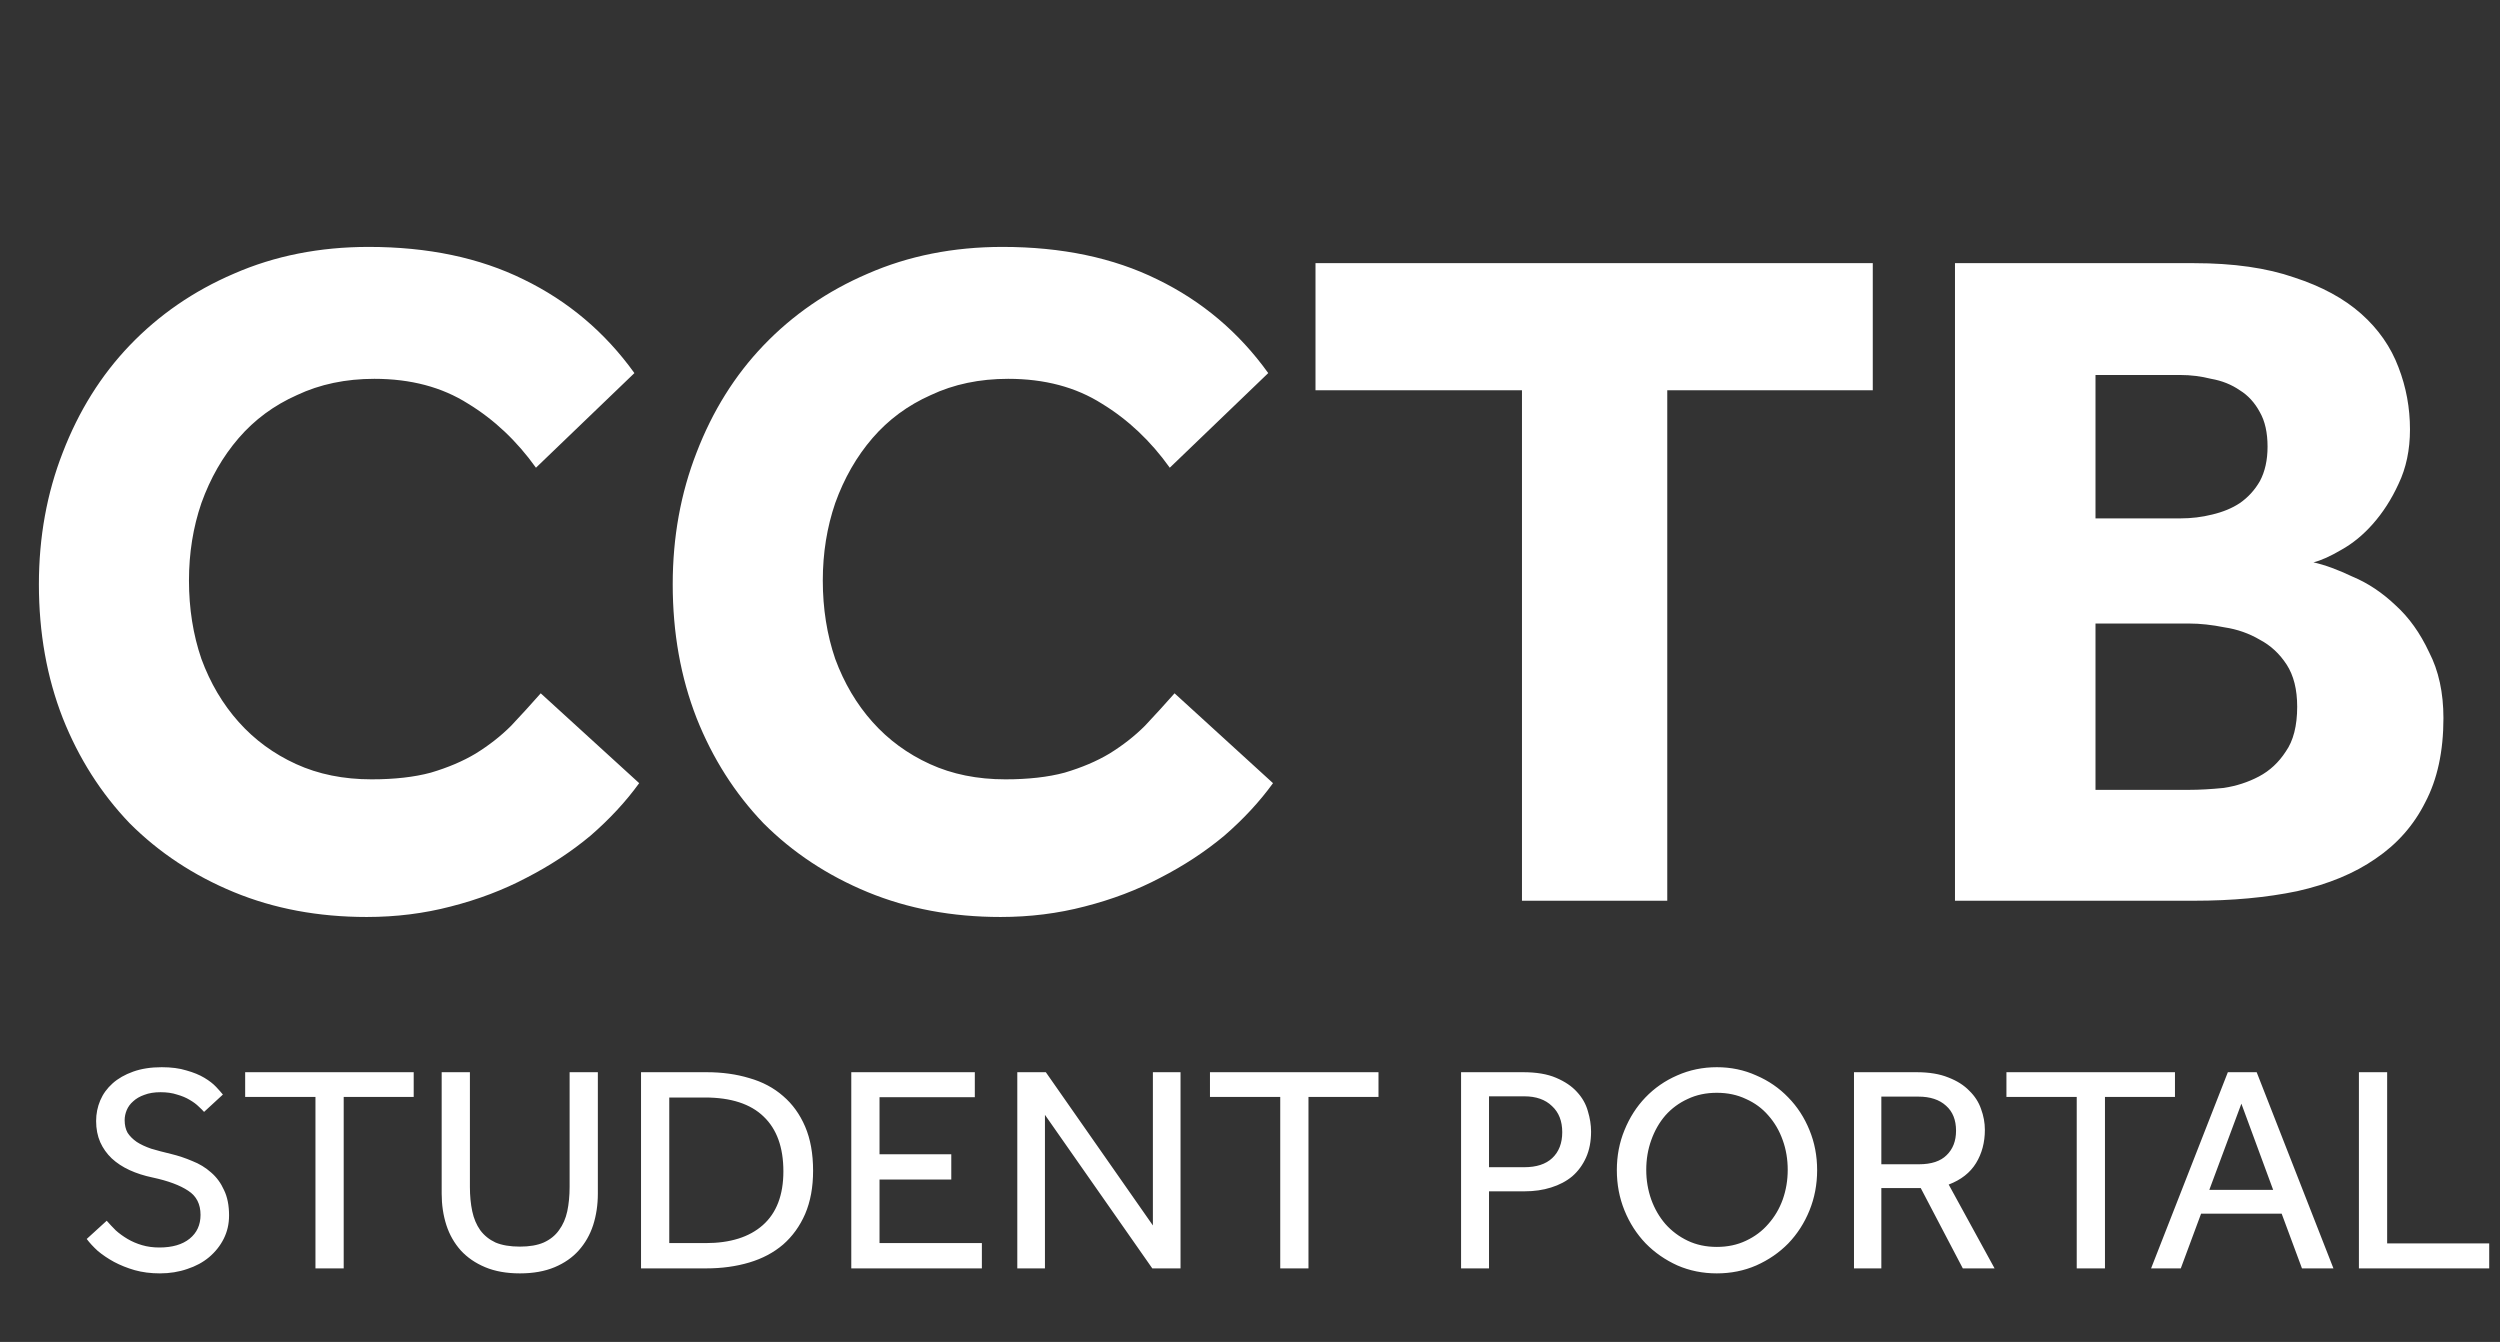
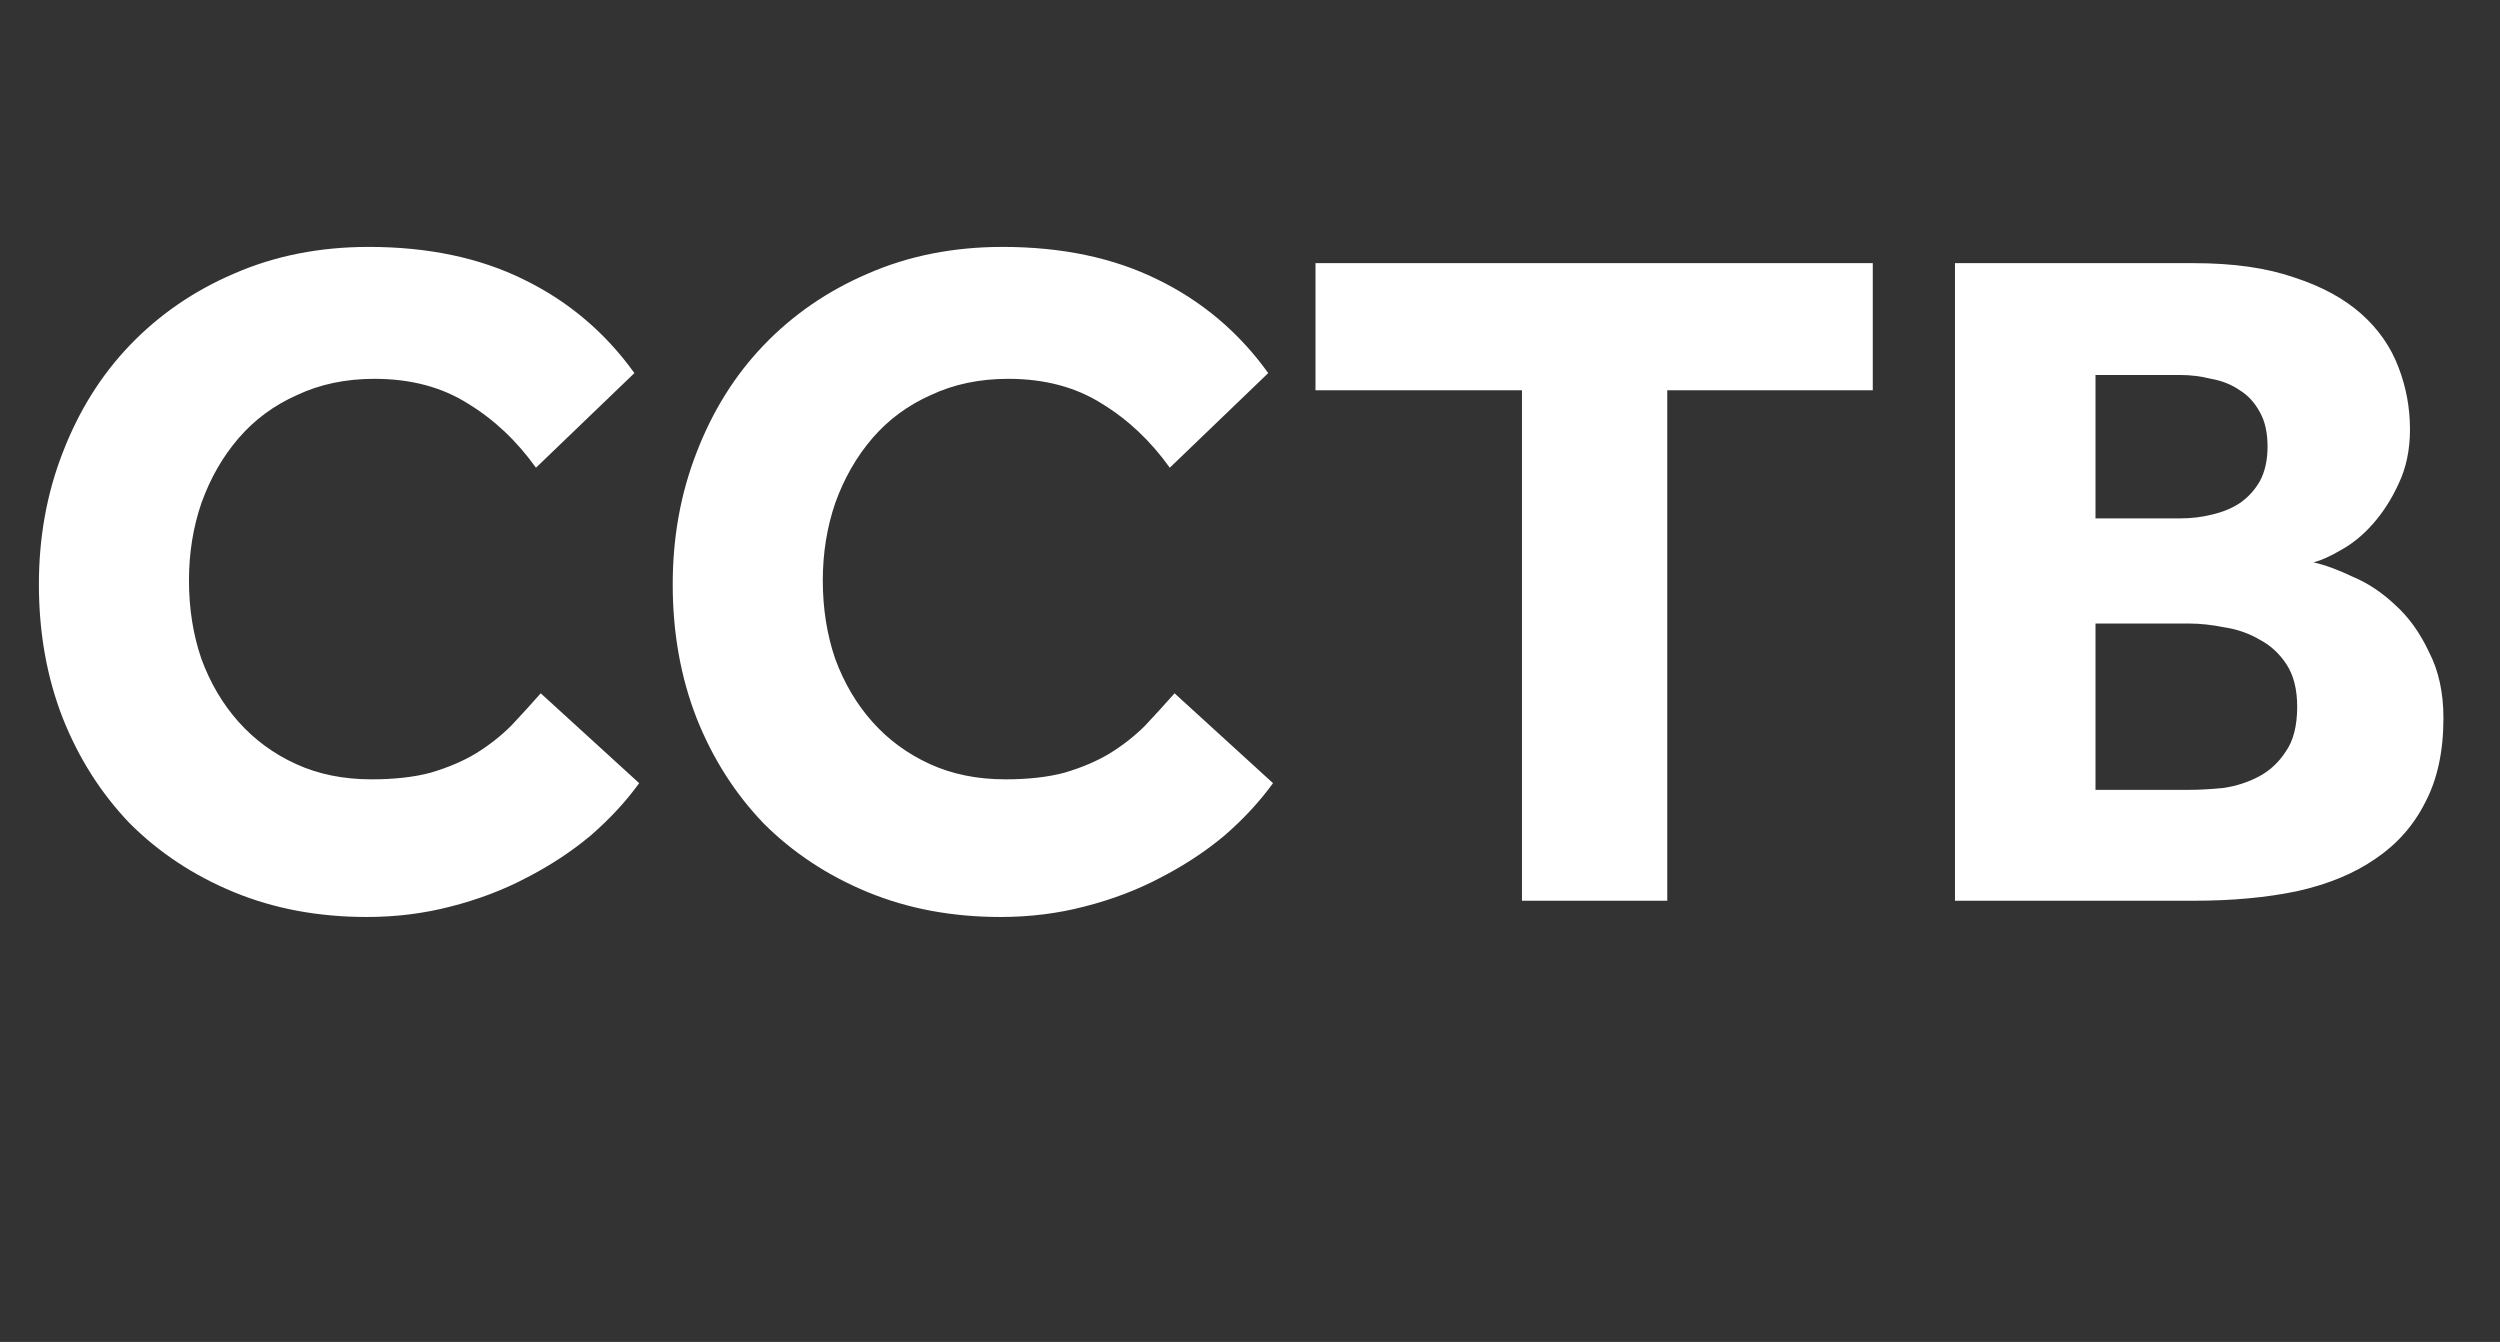
<svg xmlns="http://www.w3.org/2000/svg" width="136" height="73" viewBox="0 0 136 73" fill="none">
  <rect x="0" y="0" width="136" height="73" fill="#333333" stroke="none" />
  <path d="M34.772 42.604C34.044 43.609 33.16 44.563 32.12 45.464C31.08 46.331 29.919 47.093 28.636 47.752C27.388 48.411 26.019 48.931 24.528 49.312C23.072 49.693 21.547 49.884 19.952 49.884C17.317 49.884 14.908 49.433 12.724 48.532C10.54 47.631 8.651 46.383 7.056 44.788C5.496 43.159 4.283 41.252 3.416 39.068C2.549 36.849 2.116 34.423 2.116 31.788C2.116 29.223 2.549 26.831 3.416 24.612C4.283 22.359 5.496 20.417 7.056 18.788C8.651 17.124 10.54 15.824 12.724 14.888C14.943 13.917 17.387 13.432 20.056 13.432C23.28 13.432 26.088 14.021 28.48 15.2C30.907 16.379 32.917 18.077 34.512 20.296L29.156 25.444C28.116 23.988 26.885 22.827 25.464 21.96C24.043 21.059 22.344 20.608 20.368 20.608C18.808 20.608 17.404 20.903 16.156 21.492C14.908 22.047 13.851 22.827 12.984 23.832C12.117 24.837 11.441 26.016 10.956 27.368C10.505 28.685 10.28 30.089 10.28 31.58C10.28 33.105 10.505 34.527 10.956 35.844C11.441 37.161 12.117 38.305 12.984 39.276C13.851 40.247 14.891 41.009 16.104 41.564C17.317 42.119 18.687 42.396 20.212 42.396C21.46 42.396 22.535 42.275 23.436 42.032C24.372 41.755 25.187 41.408 25.88 40.992C26.608 40.541 27.249 40.039 27.804 39.484C28.359 38.895 28.896 38.305 29.416 37.716L34.772 42.604ZM69.252 42.604C68.524 43.609 67.64 44.563 66.6 45.464C65.56 46.331 64.399 47.093 63.116 47.752C61.868 48.411 60.499 48.931 59.008 49.312C57.552 49.693 56.027 49.884 54.432 49.884C51.798 49.884 49.388 49.433 47.204 48.532C45.02 47.631 43.131 46.383 41.536 44.788C39.976 43.159 38.763 41.252 37.896 39.068C37.03 36.849 36.596 34.423 36.596 31.788C36.596 29.223 37.03 26.831 37.896 24.612C38.763 22.359 39.976 20.417 41.536 18.788C43.131 17.124 45.02 15.824 47.204 14.888C49.423 13.917 51.867 13.432 54.536 13.432C57.76 13.432 60.568 14.021 62.96 15.2C65.387 16.379 67.398 18.077 68.992 20.296L63.636 25.444C62.596 23.988 61.366 22.827 59.944 21.96C58.523 21.059 56.824 20.608 54.848 20.608C53.288 20.608 51.884 20.903 50.636 21.492C49.388 22.047 48.331 22.827 47.464 23.832C46.598 24.837 45.922 26.016 45.436 27.368C44.986 28.685 44.76 30.089 44.76 31.58C44.76 33.105 44.986 34.527 45.436 35.844C45.922 37.161 46.598 38.305 47.464 39.276C48.331 40.247 49.371 41.009 50.584 41.564C51.798 42.119 53.167 42.396 54.692 42.396C55.94 42.396 57.015 42.275 57.916 42.032C58.852 41.755 59.667 41.408 60.36 40.992C61.088 40.541 61.73 40.039 62.284 39.484C62.839 38.895 63.376 38.305 63.896 37.716L69.252 42.604ZM82.795 21.232H71.563V14.316H101.879V21.232H90.699V49H82.795V21.232ZM106.351 14.316H119.351C121.5 14.316 123.32 14.576 124.811 15.096C126.301 15.581 127.515 16.24 128.451 17.072C129.387 17.904 130.063 18.875 130.479 19.984C130.895 21.059 131.103 22.185 131.103 23.364C131.103 24.473 130.895 25.461 130.479 26.328C130.097 27.16 129.629 27.888 129.075 28.512C128.555 29.101 127.983 29.569 127.359 29.916C126.769 30.263 126.267 30.488 125.851 30.592C126.475 30.731 127.185 30.991 127.983 31.372C128.815 31.719 129.595 32.239 130.323 32.932C131.051 33.591 131.657 34.44 132.143 35.48C132.663 36.485 132.923 37.681 132.923 39.068C132.923 40.871 132.593 42.396 131.935 43.644C131.311 44.892 130.409 45.915 129.231 46.712C128.087 47.509 126.665 48.099 124.967 48.48C123.303 48.827 121.431 49 119.351 49H106.351V14.316ZM118.623 28.2C119.212 28.2 119.784 28.131 120.339 27.992C120.928 27.853 121.431 27.645 121.847 27.368C122.297 27.056 122.661 26.657 122.939 26.172C123.216 25.652 123.355 25.028 123.355 24.3C123.355 23.537 123.216 22.913 122.939 22.428C122.661 21.908 122.297 21.509 121.847 21.232C121.396 20.92 120.876 20.712 120.287 20.608C119.732 20.469 119.177 20.4 118.623 20.4H113.995V28.2H118.623ZM119.091 42.968C119.645 42.968 120.269 42.933 120.963 42.864C121.656 42.76 122.297 42.552 122.887 42.24C123.476 41.928 123.961 41.477 124.343 40.888C124.759 40.299 124.967 39.484 124.967 38.444C124.967 37.508 124.776 36.745 124.395 36.156C124.013 35.567 123.528 35.116 122.939 34.804C122.349 34.457 121.708 34.232 121.015 34.128C120.321 33.989 119.68 33.92 119.091 33.92H113.995V42.968H119.091Z" fill="white" />
-   <path d="M5.805 66.408C5.954 66.579 6.12 66.755 6.301 66.936C6.493 67.107 6.706 67.261 6.941 67.4C7.176 67.539 7.437 67.651 7.725 67.736C8.013 67.821 8.328 67.864 8.669 67.864C9.373 67.864 9.922 67.704 10.317 67.384C10.712 67.064 10.909 66.632 10.909 66.088C10.909 65.501 10.685 65.064 10.237 64.776C9.789 64.477 9.144 64.237 8.301 64.056C7.842 63.96 7.426 63.827 7.053 63.656C6.68 63.485 6.354 63.272 6.077 63.016C5.81 62.76 5.602 62.467 5.453 62.136C5.304 61.795 5.229 61.411 5.229 60.984C5.229 60.589 5.304 60.216 5.453 59.864C5.602 59.512 5.826 59.203 6.125 58.936C6.424 58.669 6.797 58.456 7.245 58.296C7.693 58.136 8.21 58.056 8.797 58.056C9.32 58.056 9.768 58.115 10.141 58.232C10.525 58.339 10.85 58.472 11.117 58.632C11.384 58.792 11.597 58.957 11.757 59.128C11.917 59.299 12.04 59.437 12.125 59.544L11.101 60.488C11.037 60.413 10.941 60.317 10.813 60.2C10.685 60.072 10.52 59.949 10.317 59.832C10.125 59.715 9.896 59.619 9.629 59.544C9.373 59.459 9.074 59.416 8.733 59.416C8.392 59.416 8.098 59.464 7.853 59.56C7.608 59.645 7.405 59.763 7.245 59.912C7.085 60.051 6.968 60.211 6.893 60.392C6.818 60.573 6.781 60.755 6.781 60.936C6.781 61.203 6.834 61.432 6.941 61.624C7.058 61.805 7.224 61.971 7.437 62.12C7.65 62.259 7.912 62.381 8.221 62.488C8.541 62.584 8.904 62.68 9.309 62.776C9.704 62.872 10.088 63 10.461 63.16C10.845 63.309 11.186 63.517 11.485 63.784C11.784 64.04 12.018 64.36 12.189 64.744C12.37 65.117 12.461 65.576 12.461 66.12C12.461 66.579 12.365 67 12.173 67.384C11.981 67.768 11.714 68.104 11.373 68.392C11.042 68.669 10.648 68.883 10.189 69.032C9.73 69.192 9.234 69.272 8.701 69.272C8.2 69.272 7.741 69.213 7.325 69.096C6.92 68.979 6.546 68.829 6.205 68.648C5.874 68.467 5.581 68.269 5.325 68.056C5.08 67.832 4.877 67.613 4.717 67.4L5.805 66.408ZM17.161 59.672H13.337V58.328H22.505V59.672H18.697V69H17.161V59.672ZM24.027 58.328H25.563V64.568C25.563 65.048 25.605 65.491 25.691 65.896C25.776 66.291 25.92 66.632 26.123 66.92C26.336 67.208 26.613 67.432 26.955 67.592C27.307 67.741 27.749 67.816 28.283 67.816C28.805 67.816 29.237 67.741 29.579 67.592C29.931 67.432 30.208 67.208 30.411 66.92C30.624 66.632 30.773 66.291 30.859 65.896C30.944 65.491 30.987 65.048 30.987 64.568V58.328H32.523V64.936C32.523 65.544 32.437 66.115 32.267 66.648C32.096 67.171 31.835 67.629 31.483 68.024C31.141 68.408 30.704 68.712 30.171 68.936C29.637 69.16 29.008 69.272 28.283 69.272C27.557 69.272 26.928 69.16 26.395 68.936C25.861 68.712 25.419 68.408 25.067 68.024C24.715 67.629 24.453 67.171 24.283 66.648C24.112 66.115 24.027 65.544 24.027 64.936V58.328ZM34.872 58.328H38.44C39.283 58.328 40.056 58.435 40.76 58.648C41.475 58.851 42.088 59.176 42.6 59.624C43.112 60.061 43.512 60.616 43.8 61.288C44.088 61.96 44.232 62.76 44.232 63.688C44.232 64.584 44.088 65.368 43.8 66.04C43.512 66.701 43.112 67.256 42.6 67.704C42.088 68.141 41.475 68.467 40.76 68.68C40.046 68.893 39.267 69 38.424 69H34.872V58.328ZM38.392 67.624C39.726 67.624 40.76 67.299 41.496 66.648C42.243 65.987 42.616 65.011 42.616 63.72C42.616 62.419 42.259 61.427 41.544 60.744C40.83 60.051 39.763 59.704 38.344 59.704H36.408V67.624H38.392ZM46.31 58.328H53.03V59.688H47.846V62.792H51.75V64.168H47.846V67.624H53.414V69H46.31V58.328ZM55.341 58.328H56.893L62.717 66.664V58.328H64.221V69H62.685L56.845 60.648V69H55.341V58.328ZM69.645 59.672H65.822V58.328H74.99V59.672H71.181V69H69.645V59.672ZM79.482 58.328H82.858C83.583 58.328 84.18 58.429 84.65 58.632C85.13 58.835 85.508 59.091 85.786 59.4C86.074 59.709 86.271 60.056 86.378 60.44C86.495 60.824 86.554 61.197 86.554 61.56C86.554 62.093 86.463 62.563 86.282 62.968C86.1 63.373 85.85 63.715 85.53 63.992C85.21 64.259 84.826 64.461 84.378 64.6C83.94 64.739 83.46 64.808 82.938 64.808H81.002V69H79.482V58.328ZM82.922 63.496C83.583 63.496 84.09 63.331 84.442 63C84.804 62.659 84.986 62.189 84.986 61.592C84.986 60.984 84.799 60.509 84.426 60.168C84.063 59.816 83.562 59.64 82.922 59.64H81.002V63.496H82.922ZM93.396 69.272C92.628 69.272 91.913 69.128 91.252 68.84C90.591 68.541 90.014 68.141 89.524 67.64C89.033 67.128 88.649 66.531 88.372 65.848C88.094 65.165 87.956 64.435 87.956 63.656C87.956 62.877 88.094 62.152 88.372 61.48C88.649 60.797 89.028 60.205 89.508 59.704C89.999 59.192 90.575 58.792 91.236 58.504C91.908 58.205 92.628 58.056 93.396 58.056C94.164 58.056 94.879 58.205 95.54 58.504C96.212 58.792 96.793 59.192 97.284 59.704C97.775 60.205 98.159 60.797 98.436 61.48C98.713 62.152 98.852 62.877 98.852 63.656C98.852 64.435 98.713 65.165 98.436 65.848C98.159 66.531 97.775 67.128 97.284 67.64C96.793 68.141 96.212 68.541 95.54 68.84C94.879 69.128 94.164 69.272 93.396 69.272ZM93.396 67.832C93.983 67.832 94.51 67.72 94.98 67.496C95.46 67.272 95.865 66.968 96.196 66.584C96.537 66.2 96.799 65.757 96.98 65.256C97.161 64.744 97.252 64.205 97.252 63.64C97.252 63.064 97.161 62.525 96.98 62.024C96.799 61.512 96.537 61.064 96.196 60.68C95.865 60.296 95.46 59.997 94.98 59.784C94.51 59.56 93.983 59.448 93.396 59.448C92.809 59.448 92.281 59.56 91.812 59.784C91.343 59.997 90.937 60.296 90.596 60.68C90.265 61.064 90.009 61.512 89.828 62.024C89.647 62.525 89.556 63.064 89.556 63.64C89.556 64.205 89.647 64.744 89.828 65.256C90.009 65.757 90.265 66.2 90.596 66.584C90.937 66.968 91.343 67.272 91.812 67.496C92.281 67.72 92.809 67.832 93.396 67.832ZM100.857 58.328H104.265C104.947 58.328 105.523 58.424 105.993 58.616C106.462 58.797 106.841 59.037 107.129 59.336C107.427 59.624 107.641 59.955 107.769 60.328C107.907 60.701 107.977 61.08 107.977 61.464C107.977 62.147 107.817 62.749 107.497 63.272C107.177 63.795 106.681 64.184 106.009 64.44L108.505 69H106.777L104.489 64.632H102.345V69H100.857V58.328ZM104.393 63.336C105.065 63.336 105.566 63.171 105.897 62.84C106.238 62.509 106.409 62.067 106.409 61.512C106.409 60.925 106.227 60.472 105.865 60.152C105.502 59.821 105.001 59.656 104.361 59.656H102.345V63.336H104.393ZM112.974 59.672H109.15V58.328H118.318V59.672H114.51V69H112.974V59.672ZM121.195 58.328H122.763L126.939 69H125.227L124.123 66.024H119.739L118.635 69H117.019L121.195 58.328ZM123.659 64.728L121.931 60.04L120.187 64.728H123.659ZM128.325 58.328H129.861V67.64H135.413V69H128.325V58.328Z" fill="white" />
</svg>